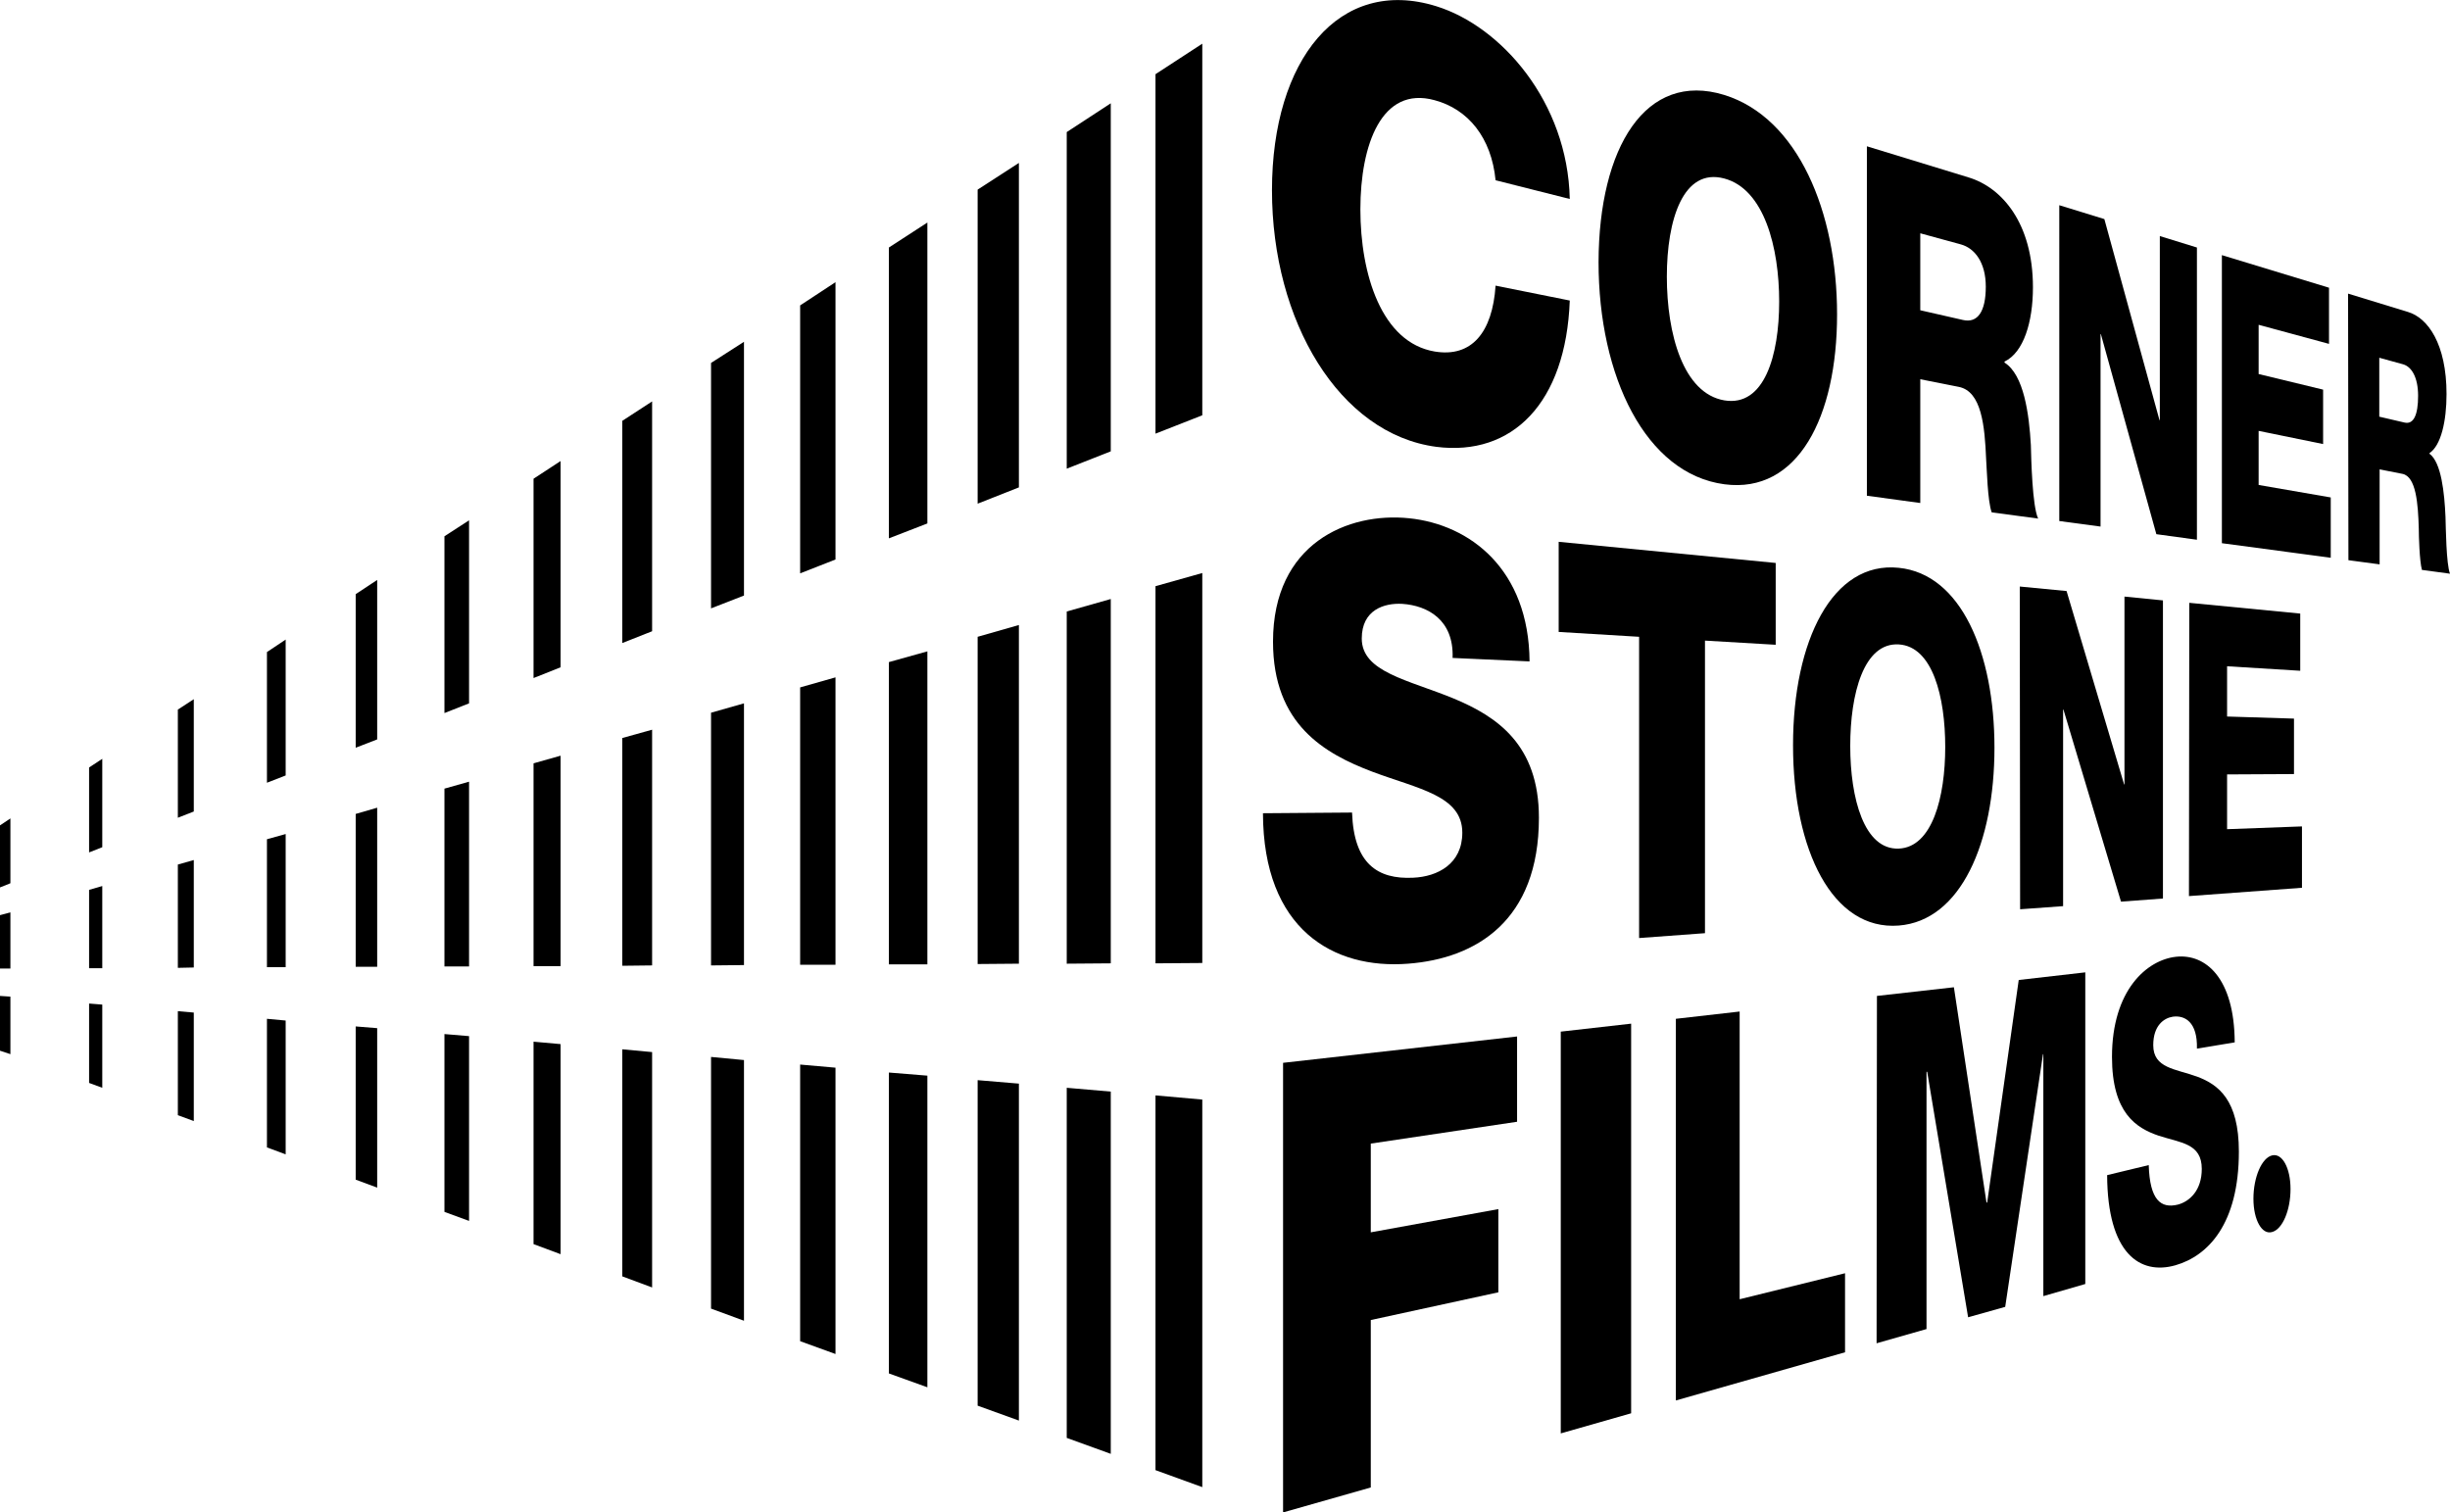
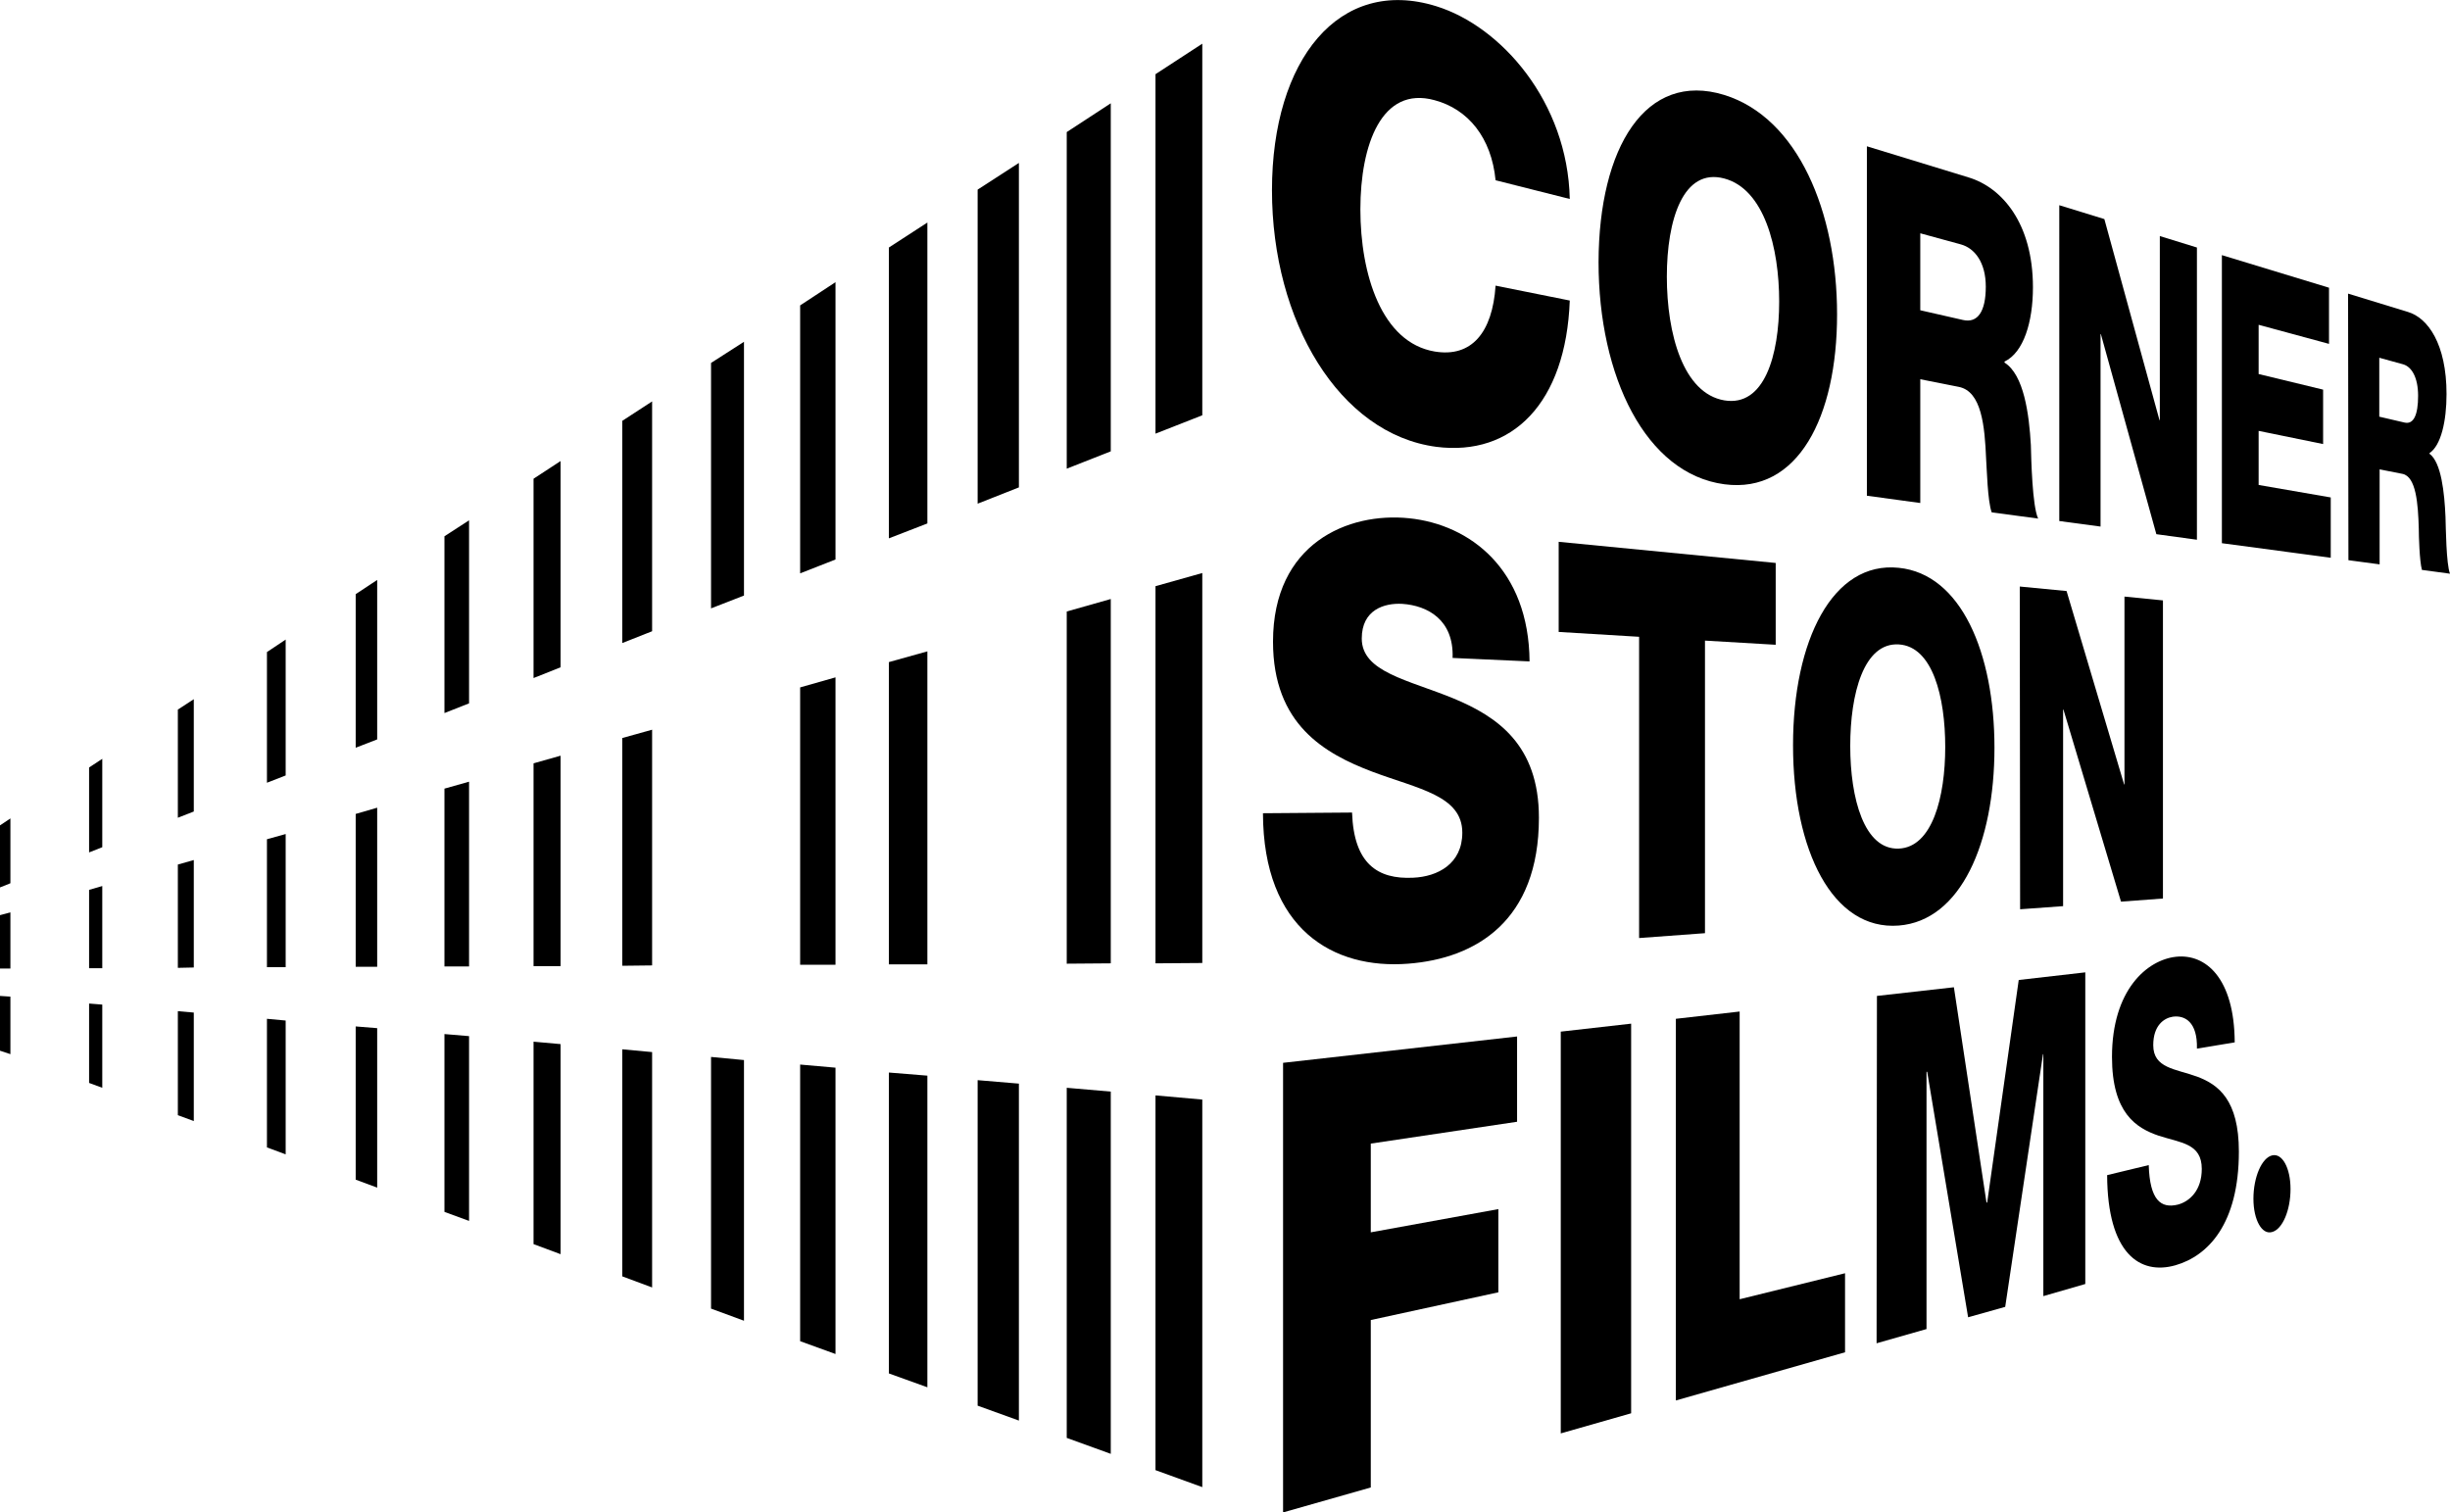
<svg xmlns="http://www.w3.org/2000/svg" version="1.1" id="Layer_1" x="0px" y="0px" viewBox="0 0 706.7 436.3" style="enable-background:new 0 0 706.7 436.3;" xml:space="preserve">
  <g>
    <g>
      <polygon points="333.3,21.4 333.3,125.1 346.8,119.8 346.8,12.6   " />
      <polygon points="333.3,169.1 333.3,277.9 346.8,277.8 346.8,165.3   " />
      <polygon points="346.8,317.2 333.3,316 333.3,424.1 346.8,429   " />
      <polygon points="307.7,38.1 307.7,135.2 320.4,130.2 320.4,29.8   " />
      <polygon points="320.4,172.8 307.7,176.4 307.7,278 320.4,277.9   " />
      <polygon points="320.4,314.9 307.7,313.8 307.7,414.8 320.4,419.4   " />
      <polygon points="282,145.3 293.9,140.6 293.9,47 282,54.7   " />
-       <polygon points="293.9,180.3 282,183.7 282,278.1 293.9,278   " />
      <polygon points="293.9,312.6 282,311.6 282,405.5 293.9,409.8   " />
      <polygon points="267.5,187.9 256.4,191 256.4,278.2 267.5,278.2   " />
      <polygon points="267.5,310.3 256.4,309.4 256.4,396.2 267.5,400.2   " />
      <polygon points="256.4,155.3 267.5,151 267.5,64.2 256.4,71.4   " />
      <polygon points="241,308 230.8,307.1 230.8,386.9 241,390.6   " />
      <polygon points="230.8,165.4 241,161.4 241,81.4 230.8,88.1   " />
      <polygon points="241,195.4 230.8,198.3 230.8,278.3 241,278.3   " />
-       <polygon points="214.6,202.9 205.1,205.6 205.1,278.5 214.6,278.4   " />
      <polygon points="214.6,305.8 205.1,304.9 205.1,377.5 214.6,381   " />
      <polygon points="205.1,175.5 214.6,171.8 214.6,98.6 205.1,104.7   " />
      <polygon points="188.1,210.5 179.5,212.9 179.5,278.6 188.1,278.5   " />
      <polygon points="188.1,303.5 179.5,302.7 179.5,368.2 188.1,371.4   " />
      <polygon points="179.5,185.5 188.1,182.1 188.1,115.8 179.5,121.4   " />
      <polygon points="161.7,218 153.9,220.2 153.9,278.7 161.7,278.7   " />
      <polygon points="153.9,195.6 161.7,192.5 161.7,133 153.9,138.1   " />
      <polygon points="161.7,301.2 153.9,300.5 153.9,358.9 161.7,361.8   " />
      <polygon points="128.2,205.7 135.3,202.9 135.3,150.1 128.2,154.7   " />
      <polygon points="135.3,298.9 128.2,298.3 128.2,349.6 135.3,352.2   " />
      <polygon points="135.3,225.5 128.2,227.5 128.2,278.8 135.3,278.8   " />
      <polygon points="108.8,233 102.6,234.8 102.6,278.9 108.8,278.9   " />
      <polygon points="102.6,215.7 108.8,213.3 108.8,167.3 102.6,171.4   " />
      <polygon points="108.8,296.6 102.6,296.1 102.6,340.3 108.8,342.6   " />
      <polygon points="82.4,294.4 77,293.9 77,331 82.4,333   " />
      <polygon points="77,225.8 82.4,223.7 82.4,184.5 77,188.1   " />
      <polygon points="82.4,240.6 77,242.1 77,279 82.4,279   " />
      <polygon points="55.9,292.1 51.3,291.7 51.3,321.7 55.9,323.4   " />
      <polygon points="55.9,248.1 51.3,249.4 51.3,279.2 55.9,279.1   " />
      <polygon points="51.3,235.9 55.9,234.1 55.9,201.7 51.3,204.7   " />
      <polygon points="25.7,245.9 29.5,244.4 29.5,218.9 25.7,221.4   " />
      <polygon points="29.5,289.8 25.7,289.5 25.7,312.4 29.5,313.8   " />
      <polygon points="25.7,279.3 29.5,279.3 29.5,255.6 25.7,256.7   " />
      <polygon points="3,304.1 3,287.5 0,287.3 0,303.1   " />
      <polygon points="3,279.4 3,263.2 0,264 0,279.4   " />
      <polygon points="0,256 3,254.8 3,236.1 0,238.1   " />
    </g>
    <g>
      <g>
        <path d="M431.4,52c-1.2-12.3-7.9-20.5-17.6-23.1c-15.3-4.2-21.4,12.9-21.4,31.5c0,18.7,6.1,38.4,21.4,41     c10.7,1.8,16.7-5.5,17.6-19l21.4,4.3c-1.1,29.6-16.6,45-38.5,42.2c-28-3.7-47.4-36.3-47.4-74s19.4-61.8,47.4-53.1     c18.7,5.8,37.9,27.6,38.5,55.6L431.4,52z" />
        <path d="M497.4,27.4c21.2,6.6,32.5,33.7,32.5,63.3s-11.3,51.8-32.5,49c-22.7-3-36.3-31.1-36.3-64.1     C461.2,42.5,474.7,20.4,497.4,27.4z M497.4,115.5c11.5,1.9,15.8-12.9,15.8-28.5s-4.3-32.4-15.8-35.5     c-11.9-3.2-16.6,11.9-16.6,28.3C480.8,96.3,485.5,113.5,497.4,115.5z" />
        <path d="M538.5,42.2l29.4,9c9.5,2.9,18.5,13.1,18.5,31.7c0,10-2.7,18.8-8.2,21.4v0.3c5.6,3.5,7.1,14.9,7.6,23.8     c0.1,3.9,0.4,17.6,2.1,21.2l-13.4-1.8c-1.2-3.3-1.4-12.7-1.6-15.3c-0.4-9.6-1.3-19.6-7.9-20.9l-11.1-2.2v35.7l-15.4-2.1     L538.5,42.2L538.5,42.2z M553.9,89.5l12.3,2.8c4.3,1,6.6-2.5,6.6-9.6c0-7-3.2-11.1-7.2-12.2l-11.7-3.2L553.9,89.5L553.9,89.5z" />
        <path d="M594,59.2l13,4l15.9,58h0.1V68.1l10.7,3.3v84.3l-11.7-1.6l-16-57.7h-0.1v55.5l-11.9-1.6V59.2z" />
        <path d="M640.9,73.6l30.9,9.4v16.2l-20.3-5.5v14.2l18.6,4.5v15.7l-18.6-3.8v15.6l20.8,3.6v17.4l-31.4-4.2V73.6z" />
        <path d="M677.3,84.7l17.3,5.3c5.7,1.7,11.1,9.2,11.1,23.7c0,7.8-1.6,14.8-4.9,17v0.2c3.4,2.5,4.3,11.3,4.6,18.2     c0.1,3,0.2,13.6,1.3,16.4l-8.1-1.1c-0.7-2.6-0.9-9.8-0.9-11.8c-0.2-7.4-0.8-15.1-4.7-15.9l-6.6-1.3v27.4l-9-1.2L677.3,84.7     L677.3,84.7z M686.3,120.2l7.3,1.7c2.6,0.6,3.9-2.2,3.9-7.7c0-5.4-1.9-8.4-4.3-9.1l-6.9-1.9V120.2z" />
        <path d="M390,234.4c0.5,14.8,7.4,19.3,17.6,18.8c7.1-0.3,14.2-4,14.2-13c0-10.7-12.7-12.6-26-17.6c-13.7-5.2-28.6-13.6-28.6-37.5     c0-28.4,21.7-37.4,39.2-35.6c17.7,1.8,34.6,14.8,34.8,41.3l-22.2-1c0.4-11-7.2-15.1-14.5-15.6c-5.2-0.3-11.7,1.7-11.7,10     c0,9.7,13.4,11.9,26.5,17.3c12.5,5.2,24.6,13.3,24.6,34.4c0,29.7-18.1,40.6-37.7,42.1c-21.6,1.7-41.8-9.9-41.9-43.4L390,234.4z" />
        <path d="M512.2,186l-20.4-1.2v84.4l-19,1.4v-86.9l-23.2-1.4v-26l62.6,6.1L512.2,186L512.2,186z" />
        <path d="M547.7,163.8c18,1.8,27.6,24.6,27.6,51.9c0,27.4-9.7,49.9-27.6,51.3c-19.1,1.5-30.5-21.7-30.5-52     C517.2,184.8,528.6,161.8,547.7,163.8z M547.7,244.8c9.7-0.4,13.4-14.9,13.4-29.3s-3.6-29-13.4-29.6c-10.1-0.6-14,14.2-14,29.3     C533.7,230.3,537.7,245.2,547.7,244.8z" />
        <path d="M582.6,169.2l13.5,1.3l16.6,55.8h0.1v-54.2l11.1,1.1v86l-12.1,0.9l-16.6-55.4h-0.1v56.7l-12.4,0.9L582.6,169.2     L582.6,169.2z" />
-         <path d="M631.5,173.9l32,3.1v16.5l-21.1-1.3v14.5l19.3,0.6v16l-19.3,0.1v15.8l21.6-0.8v17.7l-32.6,2.4L631.5,173.9L631.5,173.9z" />
        <path d="M370.1,306.6l67.5-7.6v24.6l-42.2,6.3v25.6l36.8-6.7v24l-36.8,8v48.3l-25.3,7.2V306.6z" />
        <path d="M450.2,297.6l20.3-2.3v112.4l-20.3,5.8V297.6z" />
        <path d="M483.4,293.9l18.4-2.1v83l30.4-7.5v22.8L483.4,404L483.4,293.9L483.4,293.9z" />
        <path d="M541.4,287.3l22.2-2.5l9.4,62.1h0.2l9.1-64.2l19.2-2.2v89.9l-12.1,3.5v-69.8h-0.1L578.4,377l-10.7,3l-11.8-70.8h-0.2     v74.2l-14.4,4.1L541.4,287.3L541.4,287.3z" />
        <path d="M619.8,336.1c0.3,10.1,3.5,12.6,8.4,11.4c3.4-0.9,6.9-4.1,6.9-10.3c0-7.4-6.1-7.5-12.5-9.6c-6.4-2.2-13.4-6.5-13.4-22.7     c0-19.3,10.1-28,18.5-28.9c8.5-0.9,16.8,6.1,16.9,24.7l-10.9,1.8c0.2-7.7-3.5-9.7-7-9.2c-2.5,0.4-5.6,2.5-5.6,8.2     c0,6.7,6.4,6.8,12.7,9.1c6.1,2.3,12,6.7,12,21.6c0,20.9-8.9,30.1-18.3,32.8c-10.2,2.9-19.6-3.3-19.7-26L619.8,336.1z" />
      </g>
      <path d="M650,345.8c0-6.2,2.4-11.8,5.4-12.5c2.9-0.7,5.3,3.6,5.3,9.7s-2.3,11.6-5.3,12.4C652.5,356.3,650,352,650,345.8z" />
    </g>
  </g>
</svg>